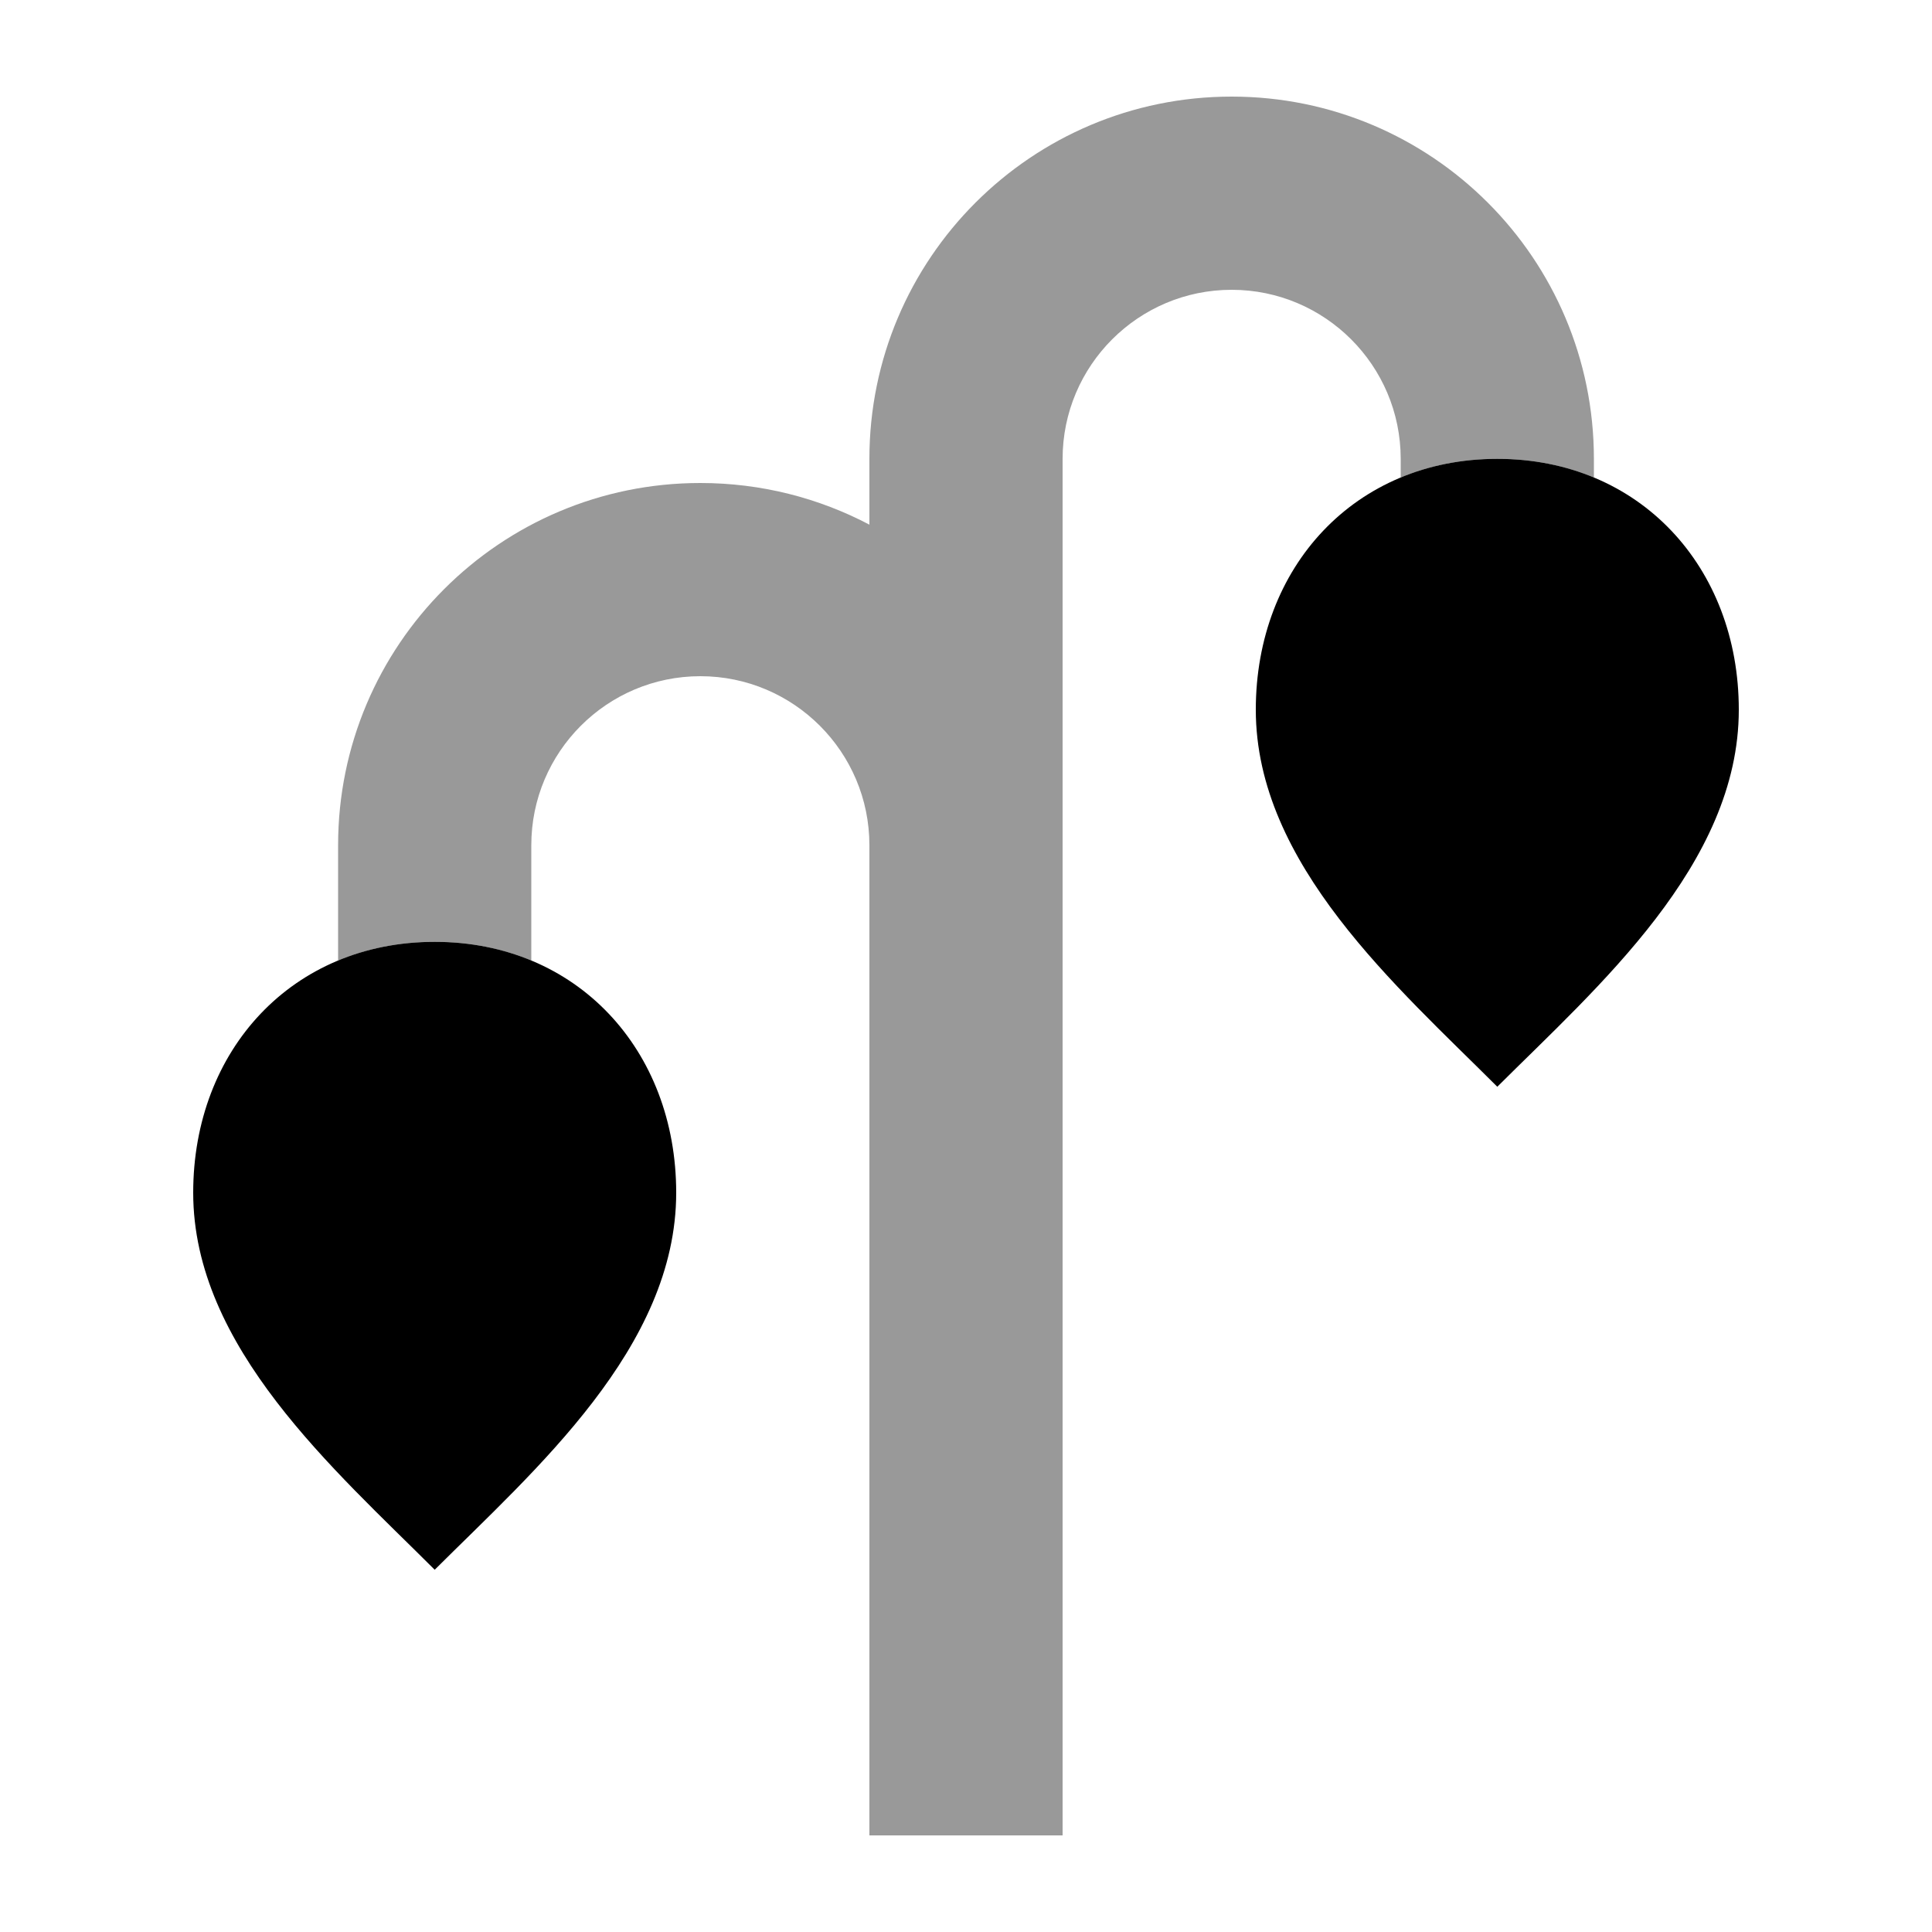
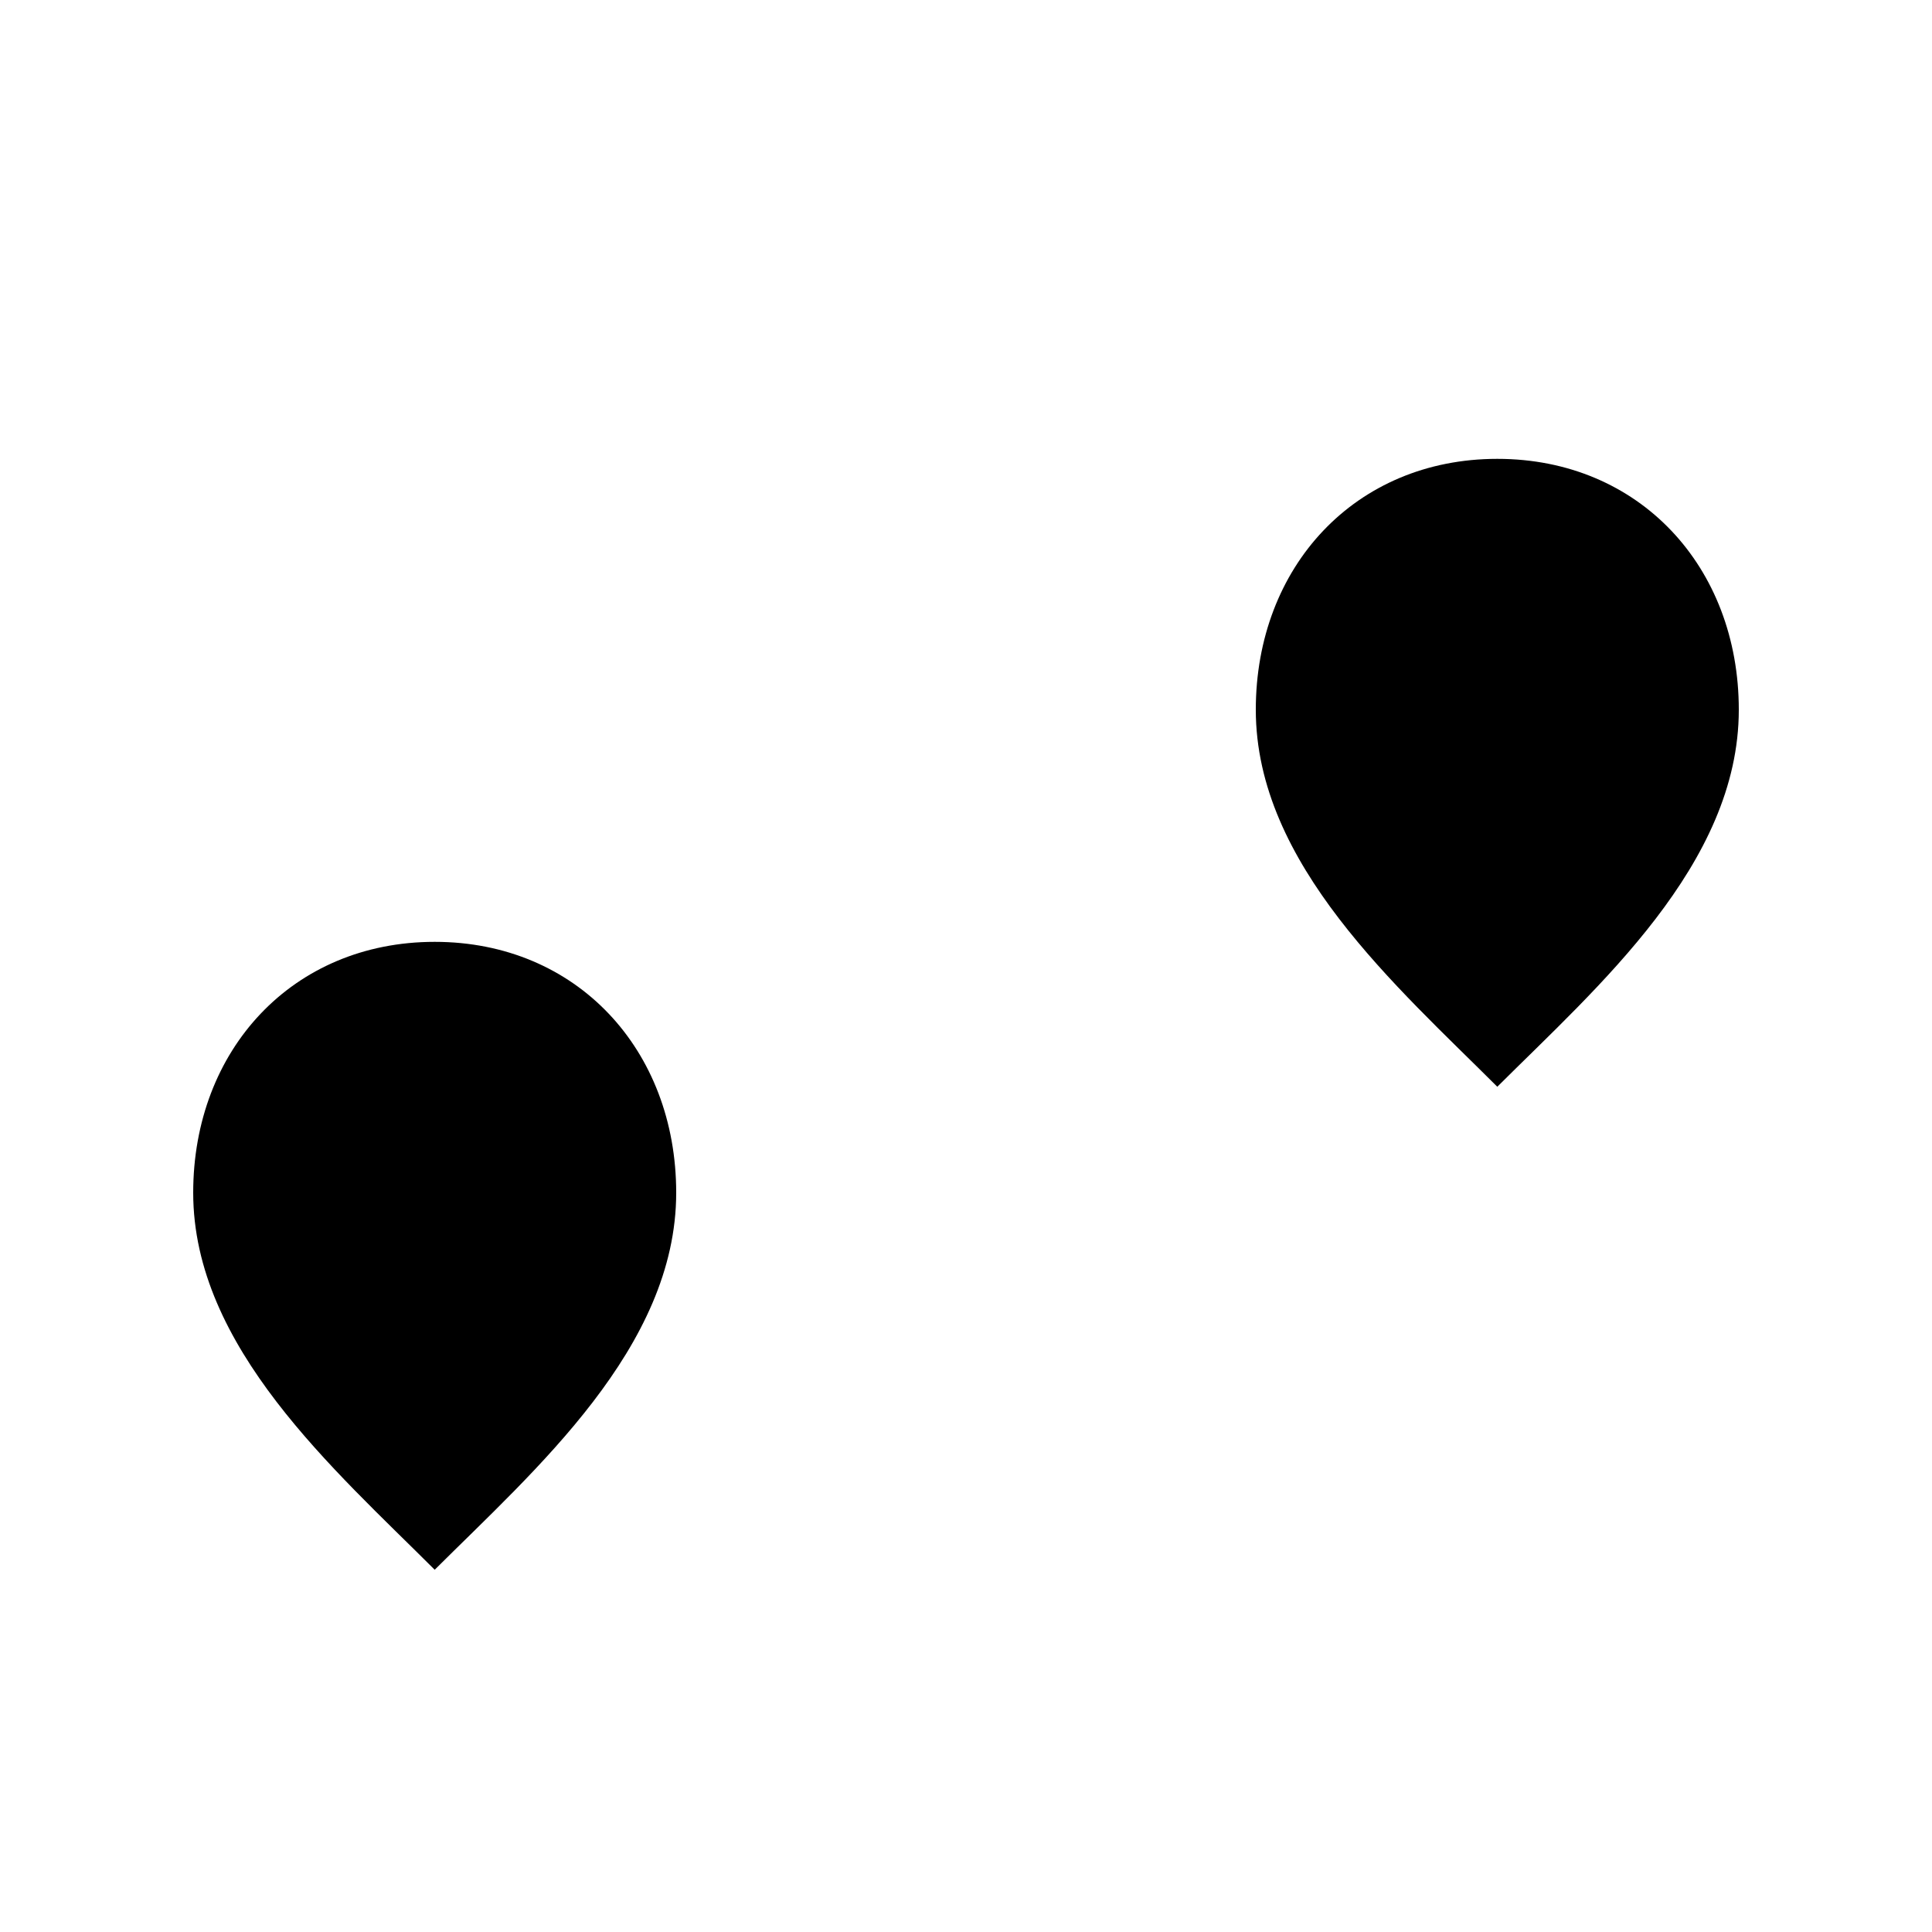
<svg xmlns="http://www.w3.org/2000/svg" viewBox="0 0 640 640">
-   <path opacity=".4" fill="currentColor" d="M112 280L112 318.2C121.6 314.2 132.4 312 144 312C155.6 312 166.4 314.2 176 318.2L176 280C176 249.1 201.1 224 232 224C262.9 224 288 249.1 288 280L288 608L352 608L352 152C352 121.1 377.1 96 408 96C438.9 96 464 121.1 464 152L464 158.2C473.6 154.2 484.4 152 496 152C507.6 152 518.4 154.2 528 158.2L528 152C528 85.7 474.3 32 408 32C341.7 32 288 85.7 288 152L288 173.8C271.3 165 252.2 160 232 160C165.7 160 112 213.7 112 280z" />
  <path fill="currentColor" d="M144 312C191.1 312 224 347.8 224 395.1C224 446.4 177.1 487 144 520C110.9 486.9 64 446.3 64 395.1C64 347.8 96.9 312 144 312zM496 152C543.1 152 576 187.8 576 235.1C576 286.4 529.1 327 496 360C462.9 326.9 416 286.3 416 235.1C416 187.8 448.9 152 496 152z" />
</svg>